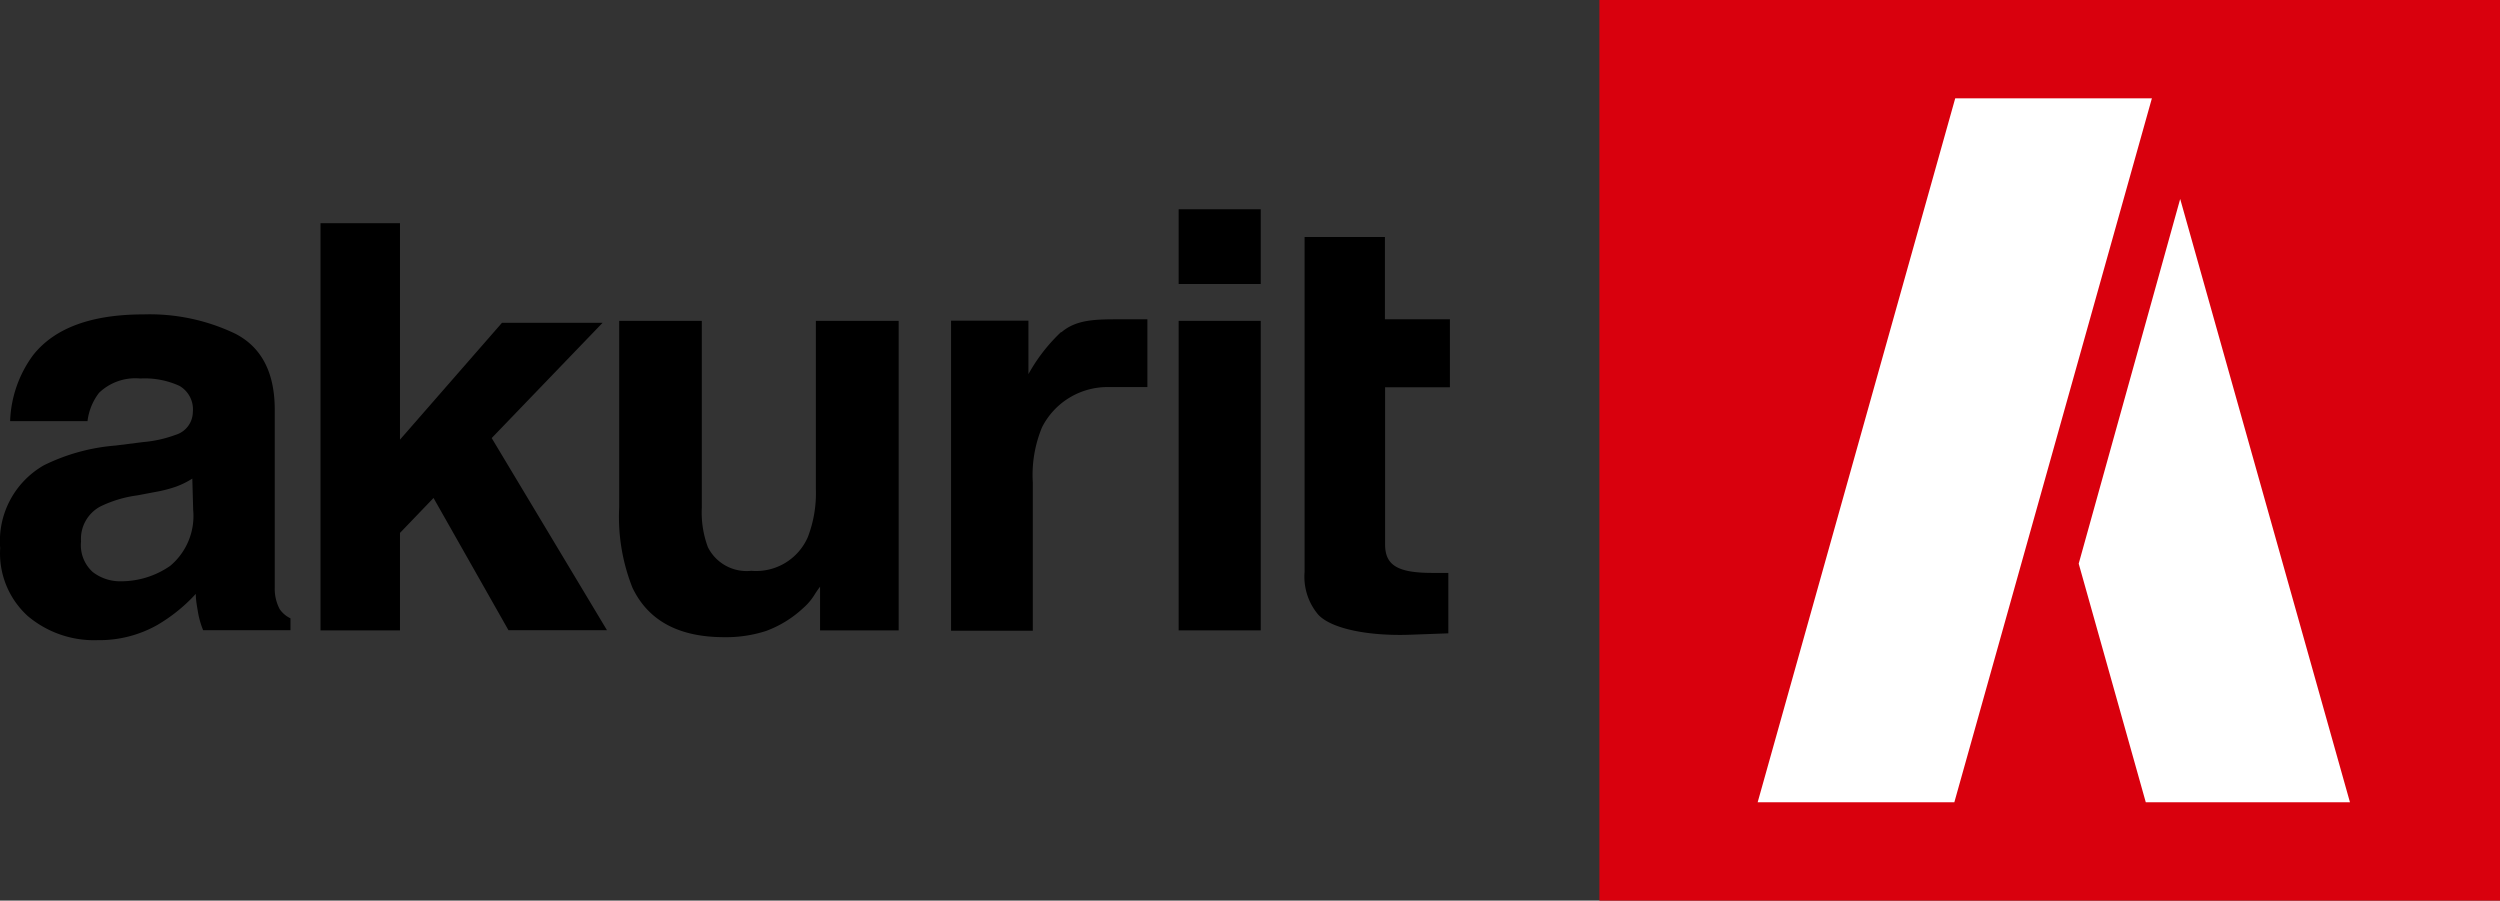
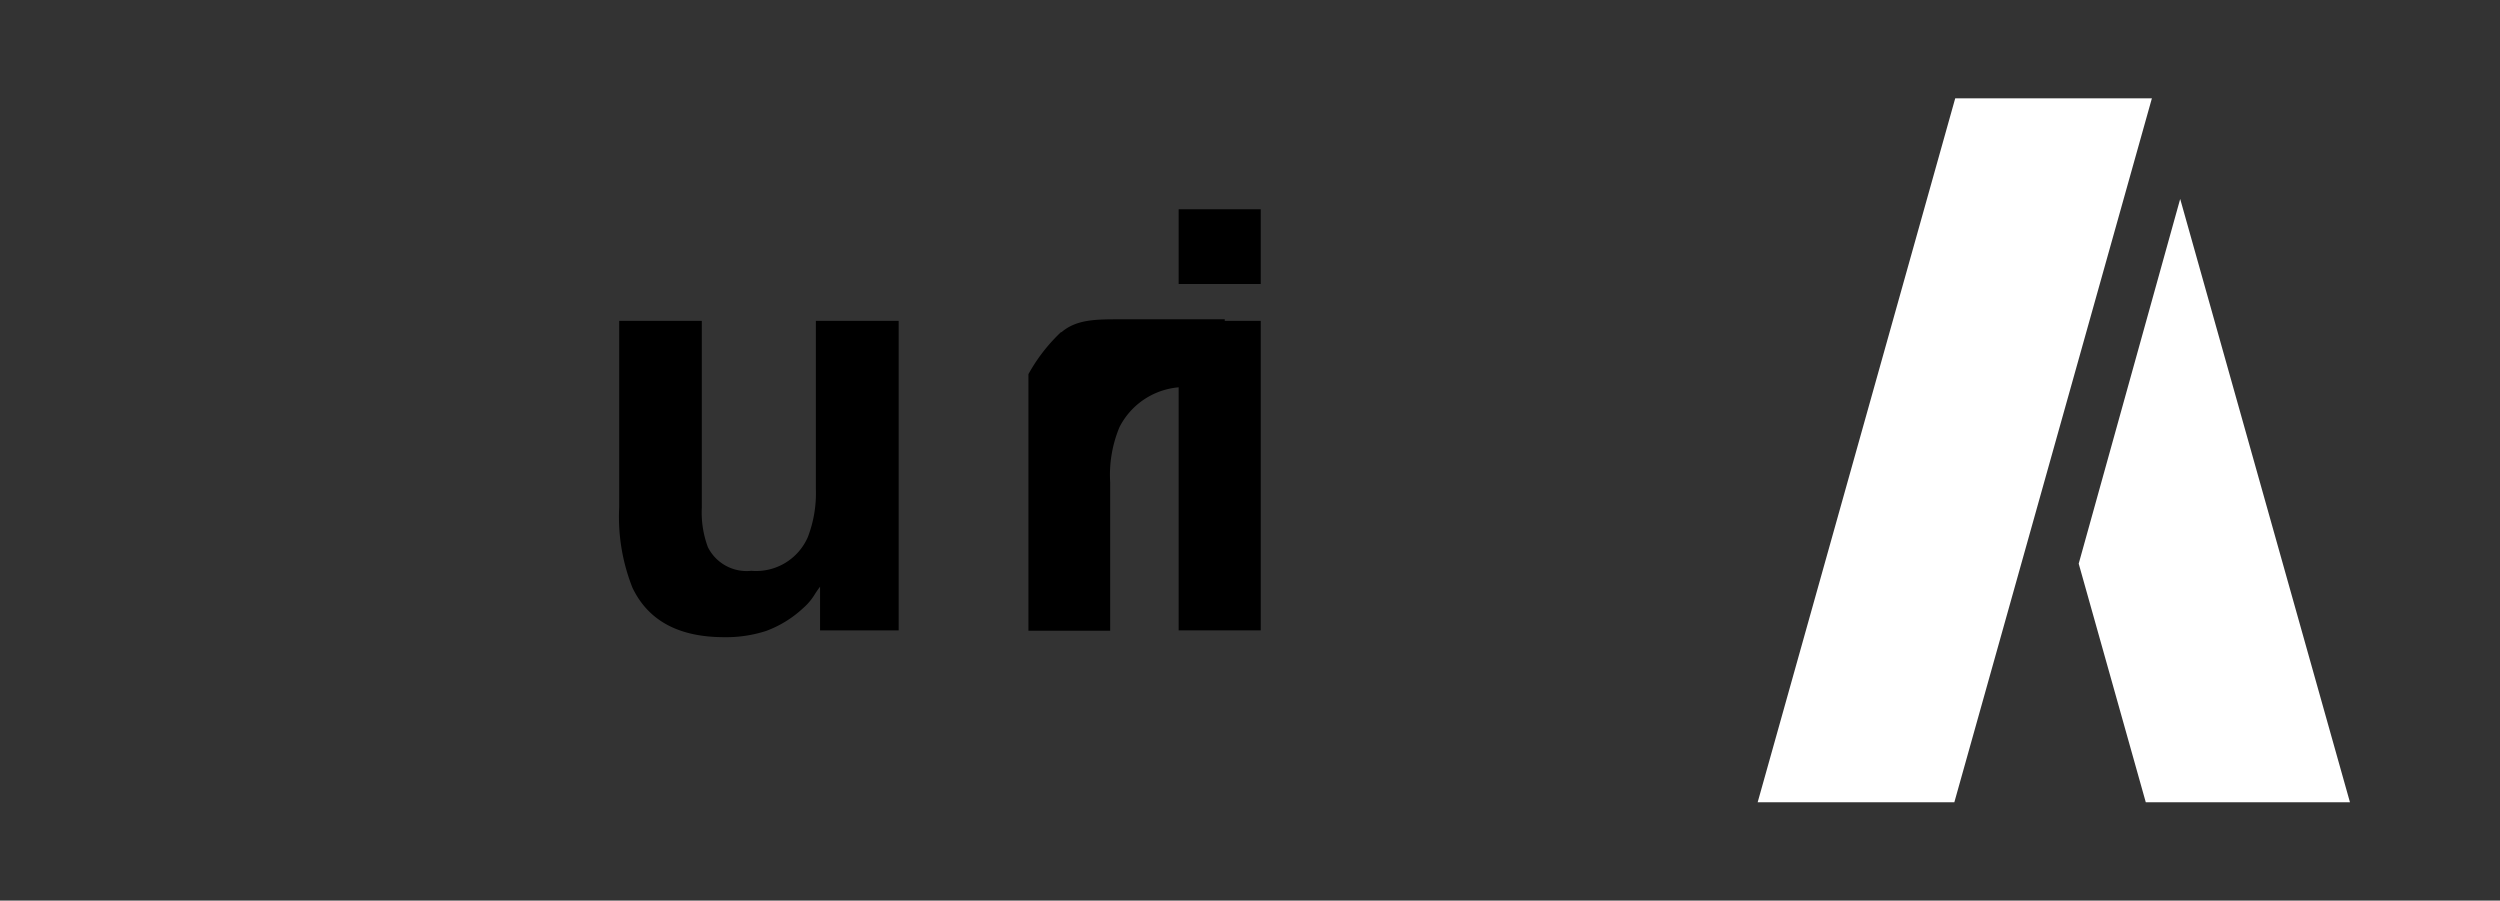
<svg xmlns="http://www.w3.org/2000/svg" id="Group_617" data-name="Group 617" viewBox="0 0 143.13 51.56">
  <rect x="0" y="0" width="143.13" height="51.56" fill="#333333" stroke="none" />
  <g id="Group_616" data-name="Group 616">
    <rect id="Rectangle_223" data-name="Rectangle 223" x="67.48" y="18.37" width="4.7" height="17.72" />
    <rect id="Rectangle_224" data-name="Rectangle 224" x="67.48" y="11.98" width="4.7" height="4.28" />
    <path id="Path_1167" data-name="Path 1167" d="M35.44,18.37V29.05a11,11,0,0,0,.76,4.6q1.36,2.84,5.28,2.83a7.39,7.39,0,0,0,2.38-.36A6.35,6.35,0,0,0,46,34.79a3.24,3.24,0,0,0,.61-.72,5.77,5.77,0,0,1,.33-.48v2.5h4.5V18.37H46.7V28a7,7,0,0,1-.46,2.75A3.23,3.23,0,0,1,43,32.68a2.48,2.48,0,0,1-2.48-1.35,5.69,5.69,0,0,1-.35-2.27V18.37Z" transform="translate(0.01)" />
-     <path id="Path_1168" data-name="Path 1168" d="M18.34,36.09h4.55V30.51l1.92-2,4.29,7.57h5.64l-6.6-11,6.35-6.6H28.73l-5.84,6.69V12.78H18.34Z" transform="translate(0.01)" />
-     <path id="Path_1169" data-name="Path 1169" d="M16,34.87a2.5,2.5,0,0,1-.28-1.23c0-.8,0-1.49,0-2.05V23.46q0-3.2-2.27-4.36A11.35,11.35,0,0,0,8.21,18q-4.49,0-6.33,2.34A6.74,6.74,0,0,0,.57,24.11H5a3.31,3.31,0,0,1,.66-1.62,3,3,0,0,1,2.36-.82,4.79,4.79,0,0,1,2.24.42,1.55,1.55,0,0,1,.77,1.5,1.38,1.38,0,0,1-1,1.31,7,7,0,0,1-1.85.41l-1.59.2a11.25,11.25,0,0,0-4.09,1.13A5,5,0,0,0,0,31.38a4.85,4.85,0,0,0,1.58,3.89,5.88,5.88,0,0,0,4,1.38A6.75,6.75,0,0,0,9,35.78,9.46,9.46,0,0,0,11.2,34c0,.4.08.76.13,1.08a5,5,0,0,0,.29,1h5v-.68A1.56,1.56,0,0,1,16,34.87ZM11.05,29.2a3.72,3.72,0,0,1-1.32,3.2,4.94,4.94,0,0,1-2.8.88,2.57,2.57,0,0,1-1.63-.53A2.07,2.07,0,0,1,4.63,31a2.1,2.1,0,0,1,1.1-2,6.9,6.9,0,0,1,2.13-.64l1-.19a7.53,7.53,0,0,0,1.24-.32,4.73,4.73,0,0,0,.9-.45Z" transform="translate(0.01)" />
-     <path id="Path_1170" data-name="Path 1170" d="M83,22.16V18.28H79.28V13.57h-4.6V32.75a3.36,3.36,0,0,0,.79,2.45c.8.84,3,1.22,5.24,1.14l2.2-.08V32.8l-.47,0H82c-2,0-2.71-.44-2.71-1.63v-9H83" transform="translate(0.01)" />
-     <path id="Path_1171" data-name="Path 1171" d="M60.75,19a9.84,9.84,0,0,0-1.88,2.42V18.36H54.44V36.11h4.68V27.62a7.12,7.12,0,0,1,.53-3.16,4.2,4.2,0,0,1,3.77-2.3h2.26V18.28H64.13c-1.39,0-2.52,0-3.38.75" transform="translate(0.01)" />
+     <path id="Path_1171" data-name="Path 1171" d="M60.75,19a9.84,9.84,0,0,0-1.88,2.42V18.36V36.11h4.68V27.62a7.12,7.12,0,0,1,.53-3.16,4.2,4.2,0,0,1,3.77-2.3h2.26V18.28H64.13c-1.39,0-2.52,0-3.38.75" transform="translate(0.01)" />
  </g>
-   <rect id="Rectangle_225" data-name="Rectangle 225" x="91.57" width="51.56" height="51.56" style="fill: #d9000d" />
  <path id="Path_1172" data-name="Path 1172" d="M111.88,45.93H100.62l11.31-40.3h11.26Z" transform="translate(0.01)" style="fill: #fff" />
  <path id="Path_1173" data-name="Path 1173" d="M124.81,11.39,119,32.27l3.84,13.66h11.69Z" transform="translate(0.01)" style="fill: #fff" />
</svg>